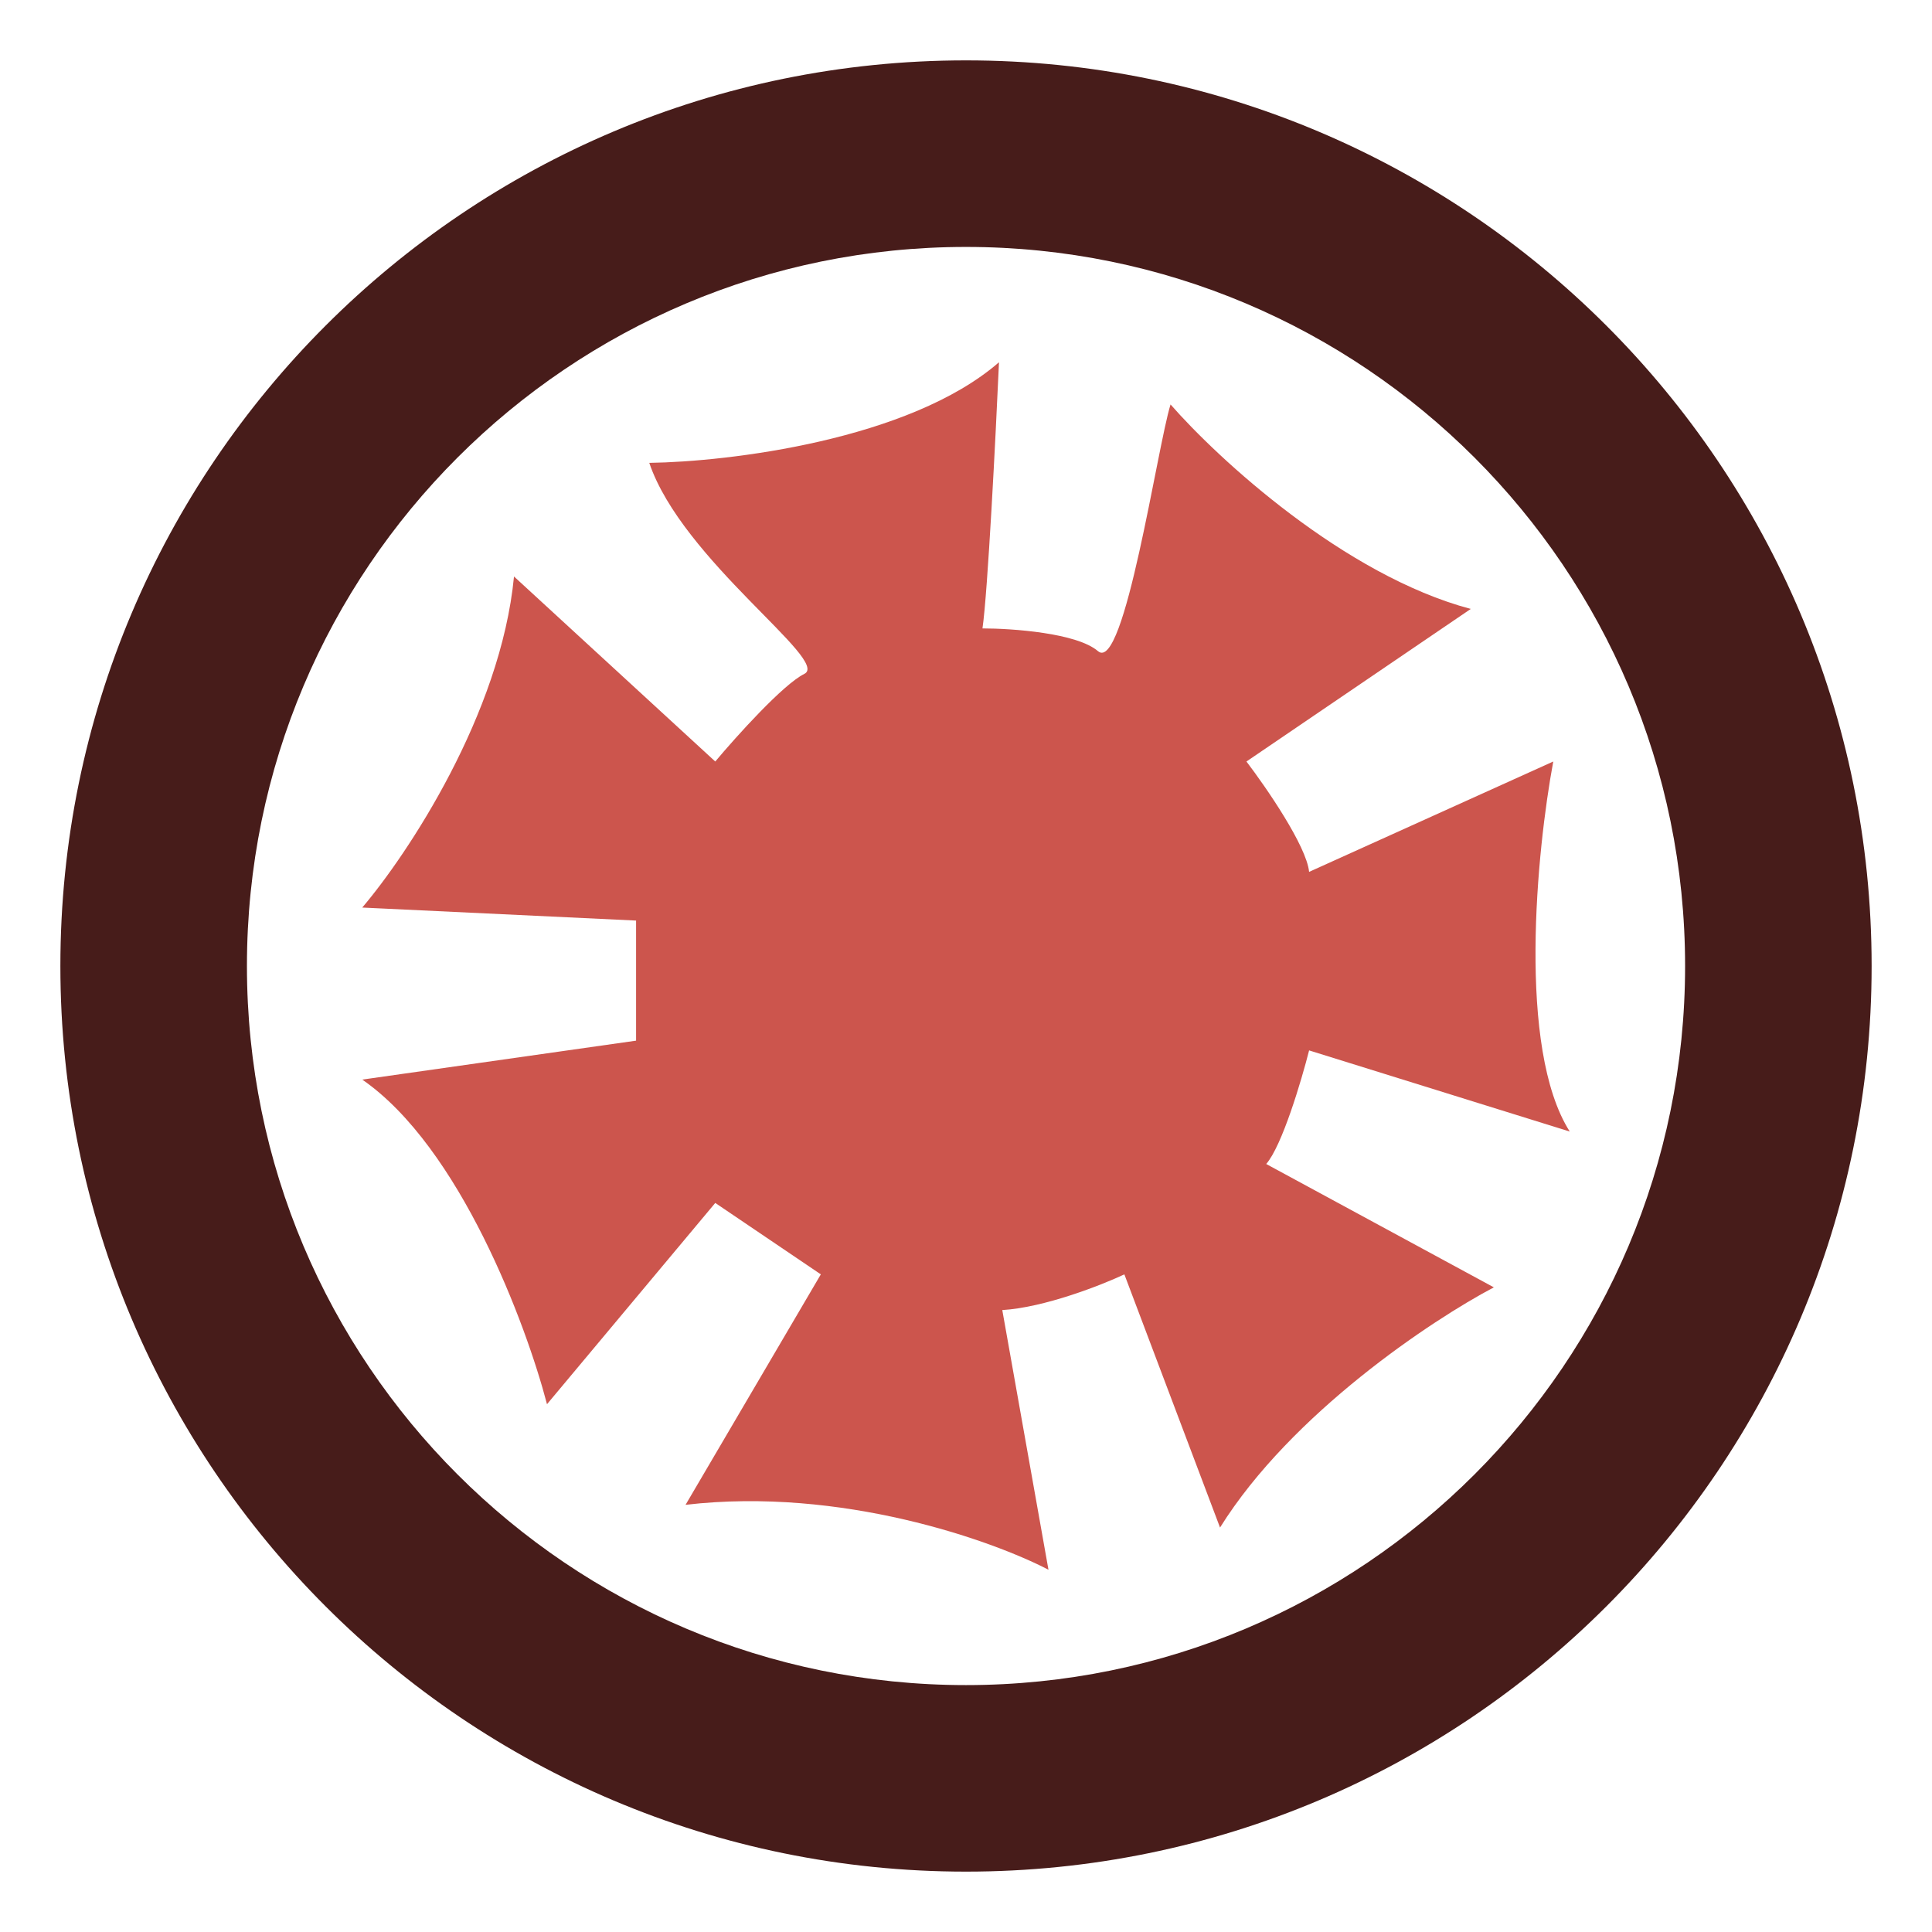
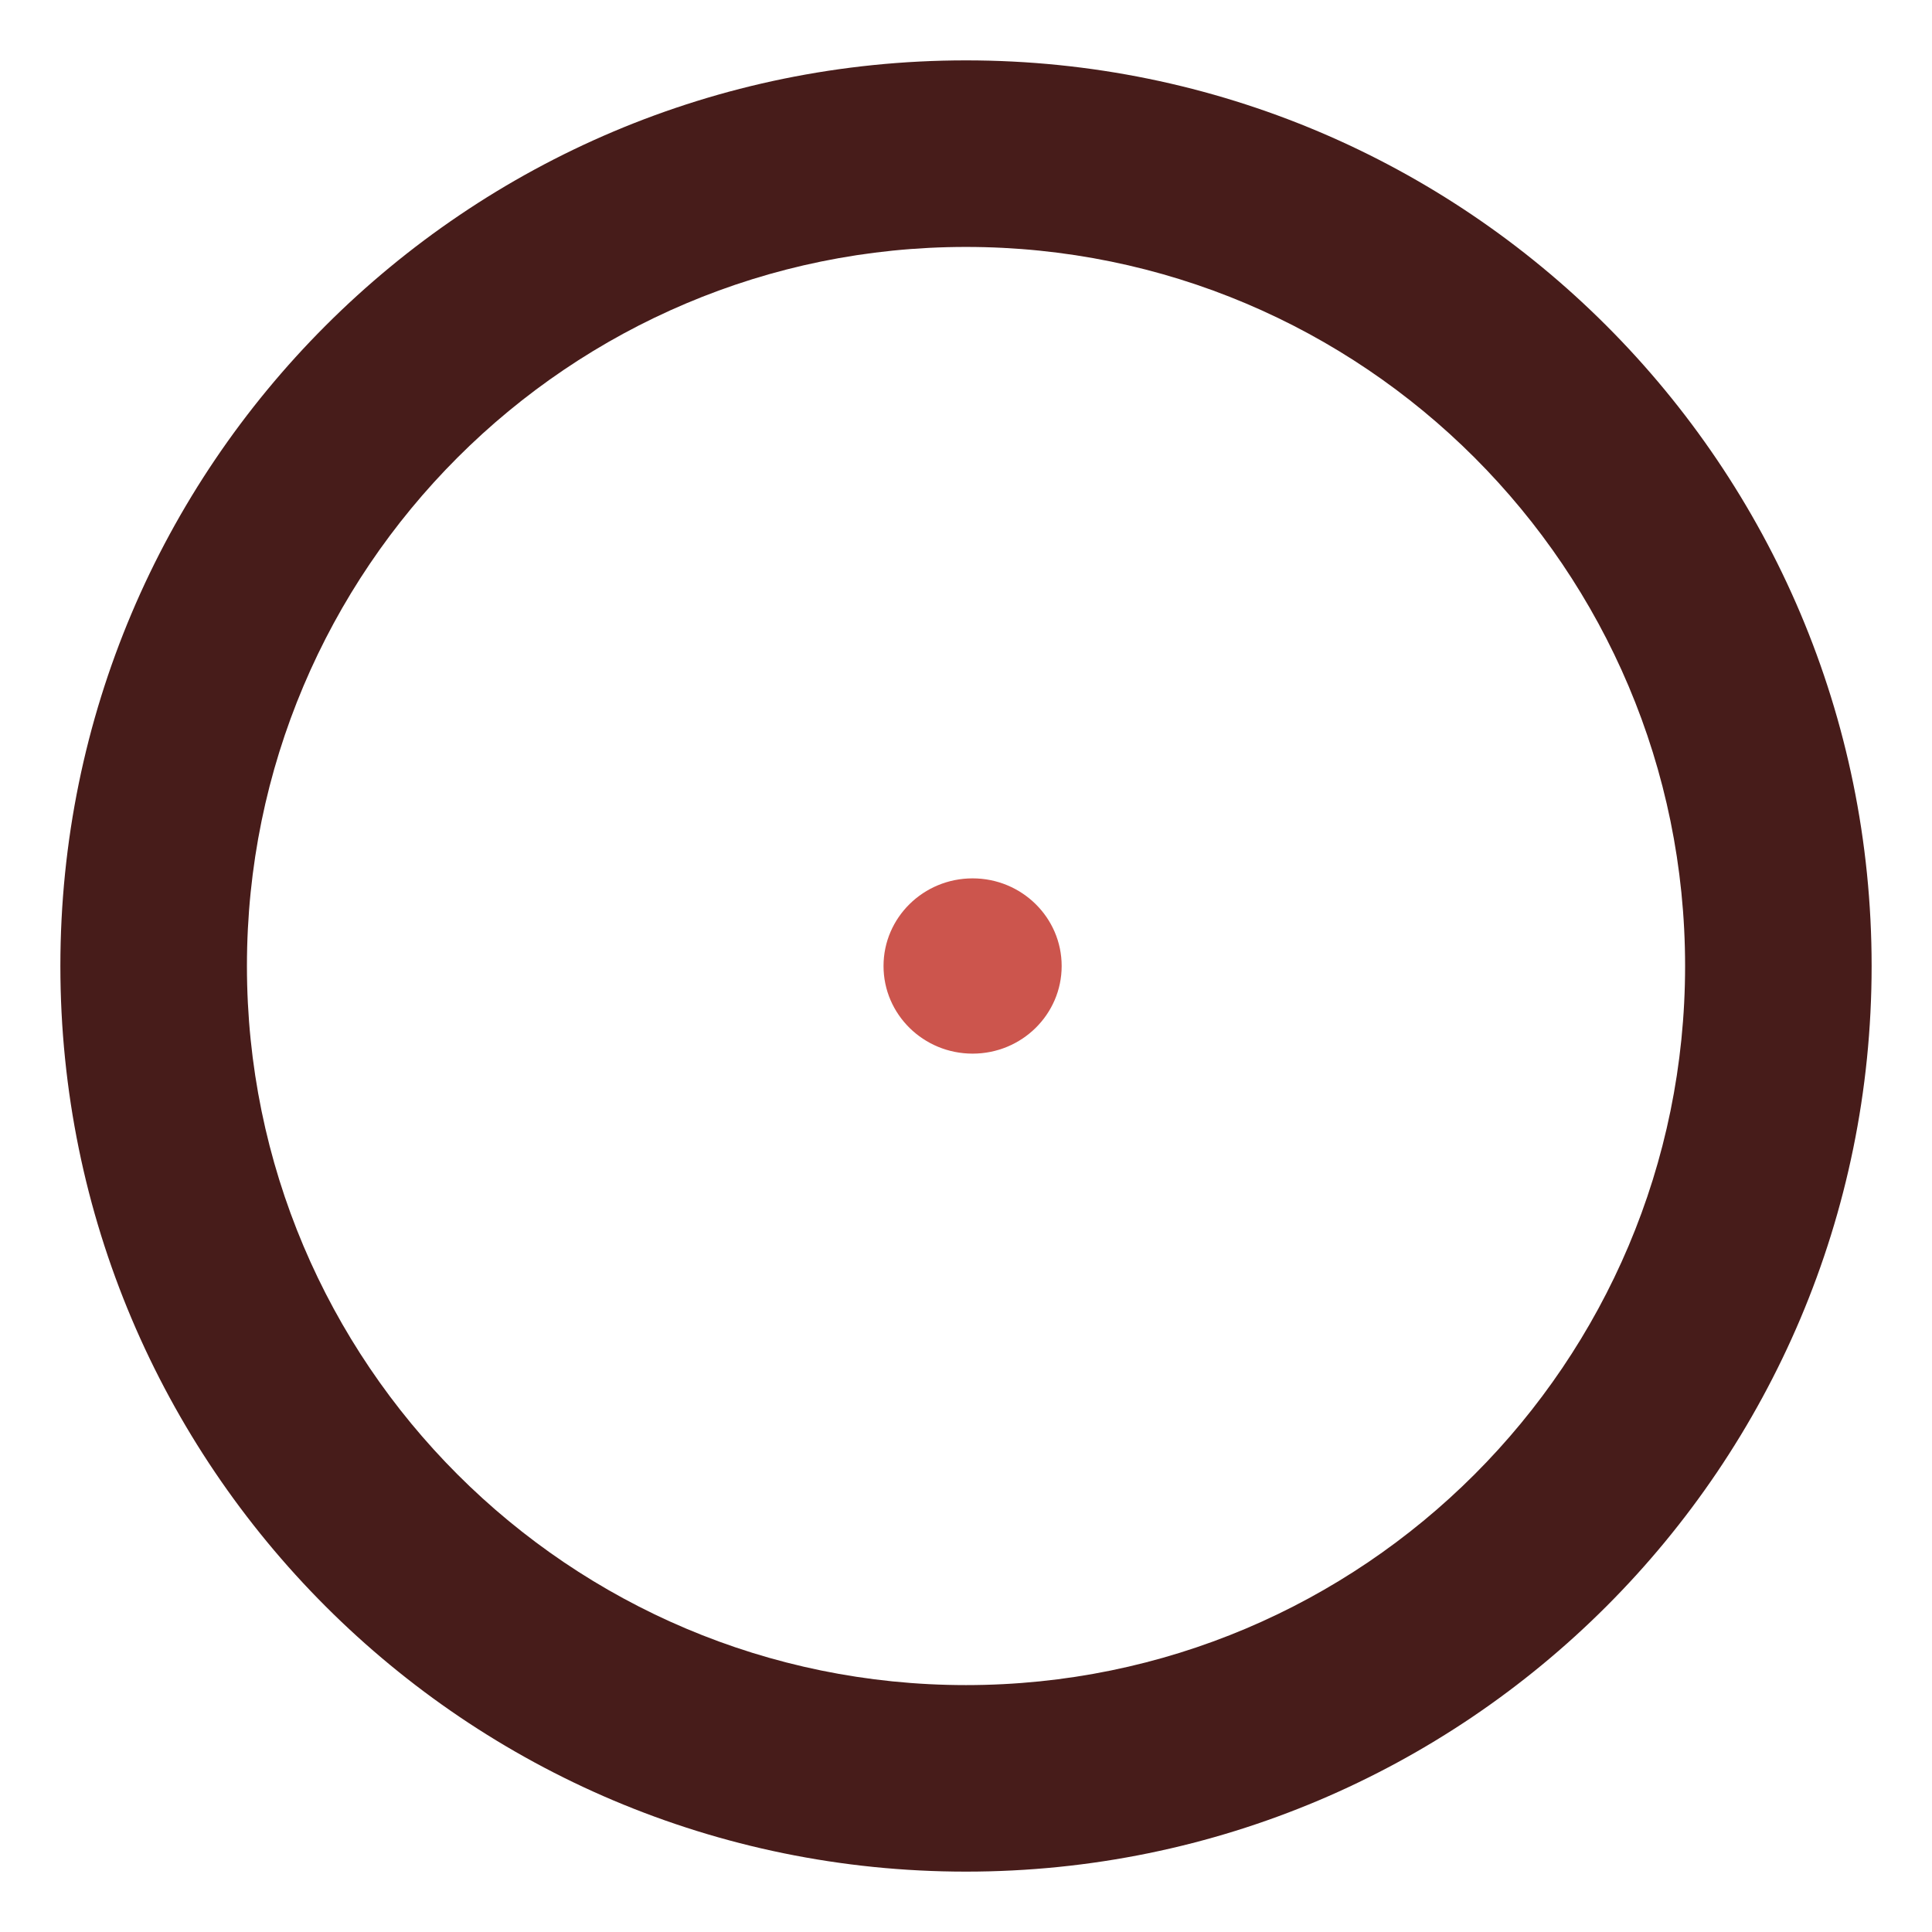
<svg xmlns="http://www.w3.org/2000/svg" width="64" height="64" viewBox="0 0 64 64" fill="none">
  <path fill-rule="evenodd" clip-rule="evenodd" d="M32 55.821C45.156 55.821 55.821 45.156 55.821 32C55.821 18.844 45.156 8.18 32 8.18C18.844 8.18 8.18 18.844 8.18 32C8.18 45.156 18.844 55.821 32 55.821ZM32 62C48.569 62 62 48.569 62 32C62 15.431 48.569 2 32 2C15.431 2 2 15.431 2 32C2 48.569 15.431 62 32 62Z" fill="#471C1A" />
-   <path d="M26.645 22.323C25.945 22.667 24.386 24.401 23.694 25.226L17.027 19.097C16.59 23.656 13.494 28.308 12 30.064L21.071 30.495V34.473L12 35.763C15.235 38 17.428 43.864 18.12 46.516L23.694 39.849L27.191 42.215L22.71 49.849C27.869 49.247 32.874 51.032 34.732 52L33.202 43.398C34.601 43.312 36.481 42.574 37.246 42.215L40.415 50.602C42.776 46.817 47.446 43.72 49.486 42.645L41.945 38.559C42.47 37.957 43.111 35.799 43.366 34.796L52 37.484C50.251 34.731 50.907 28.165 51.454 25.226L43.366 28.882C43.279 28.021 41.945 26.086 41.29 25.226L48.721 20.172C44.525 19.054 40.342 15.19 38.776 13.398C38.339 14.796 37.246 22.323 36.372 21.57C35.672 20.968 33.53 20.817 32.546 20.817C32.721 19.613 32.984 14.437 33.093 12C30.12 14.581 24.131 15.297 21.508 15.333C22.601 18.559 27.519 21.892 26.645 22.323Z" fill="#CC554D" />
  <path d="M35.169 32C35.169 33.603 33.848 34.903 32.219 34.903C30.589 34.903 29.268 33.603 29.268 32C29.268 30.397 30.589 29.097 32.219 29.097C33.848 29.097 35.169 30.397 35.169 32Z" fill="#CC554D" />
</svg>